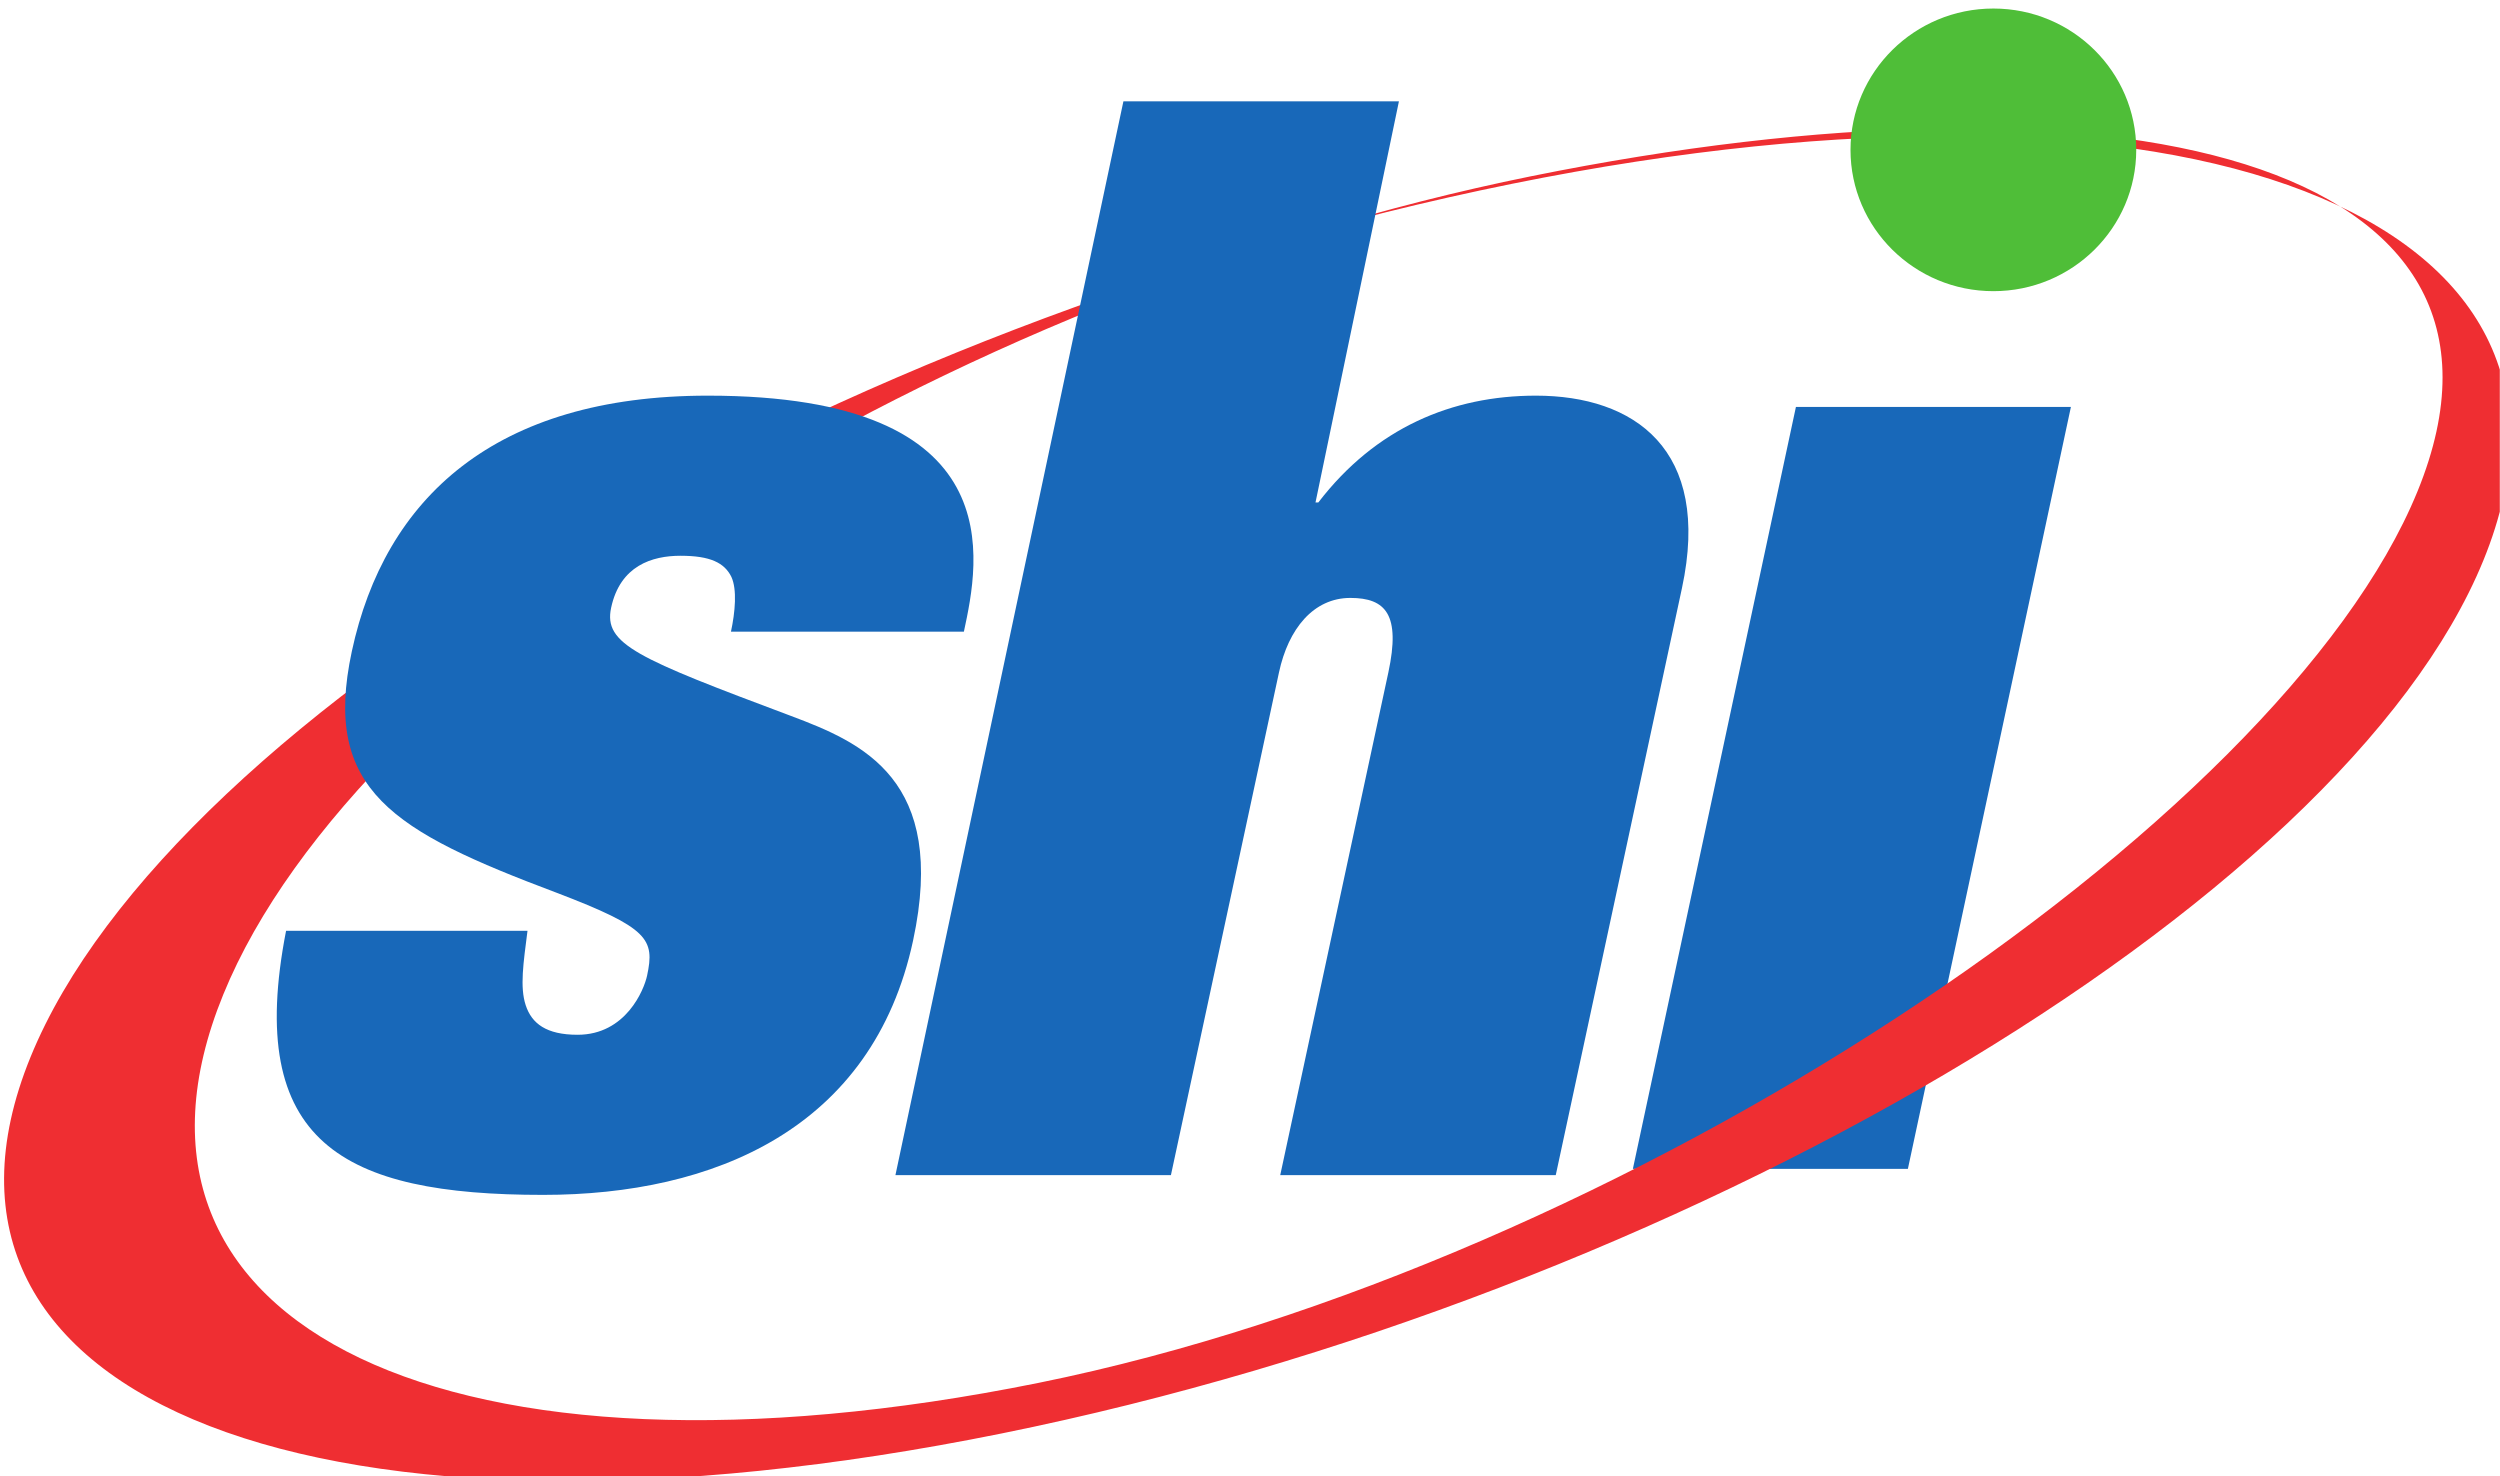
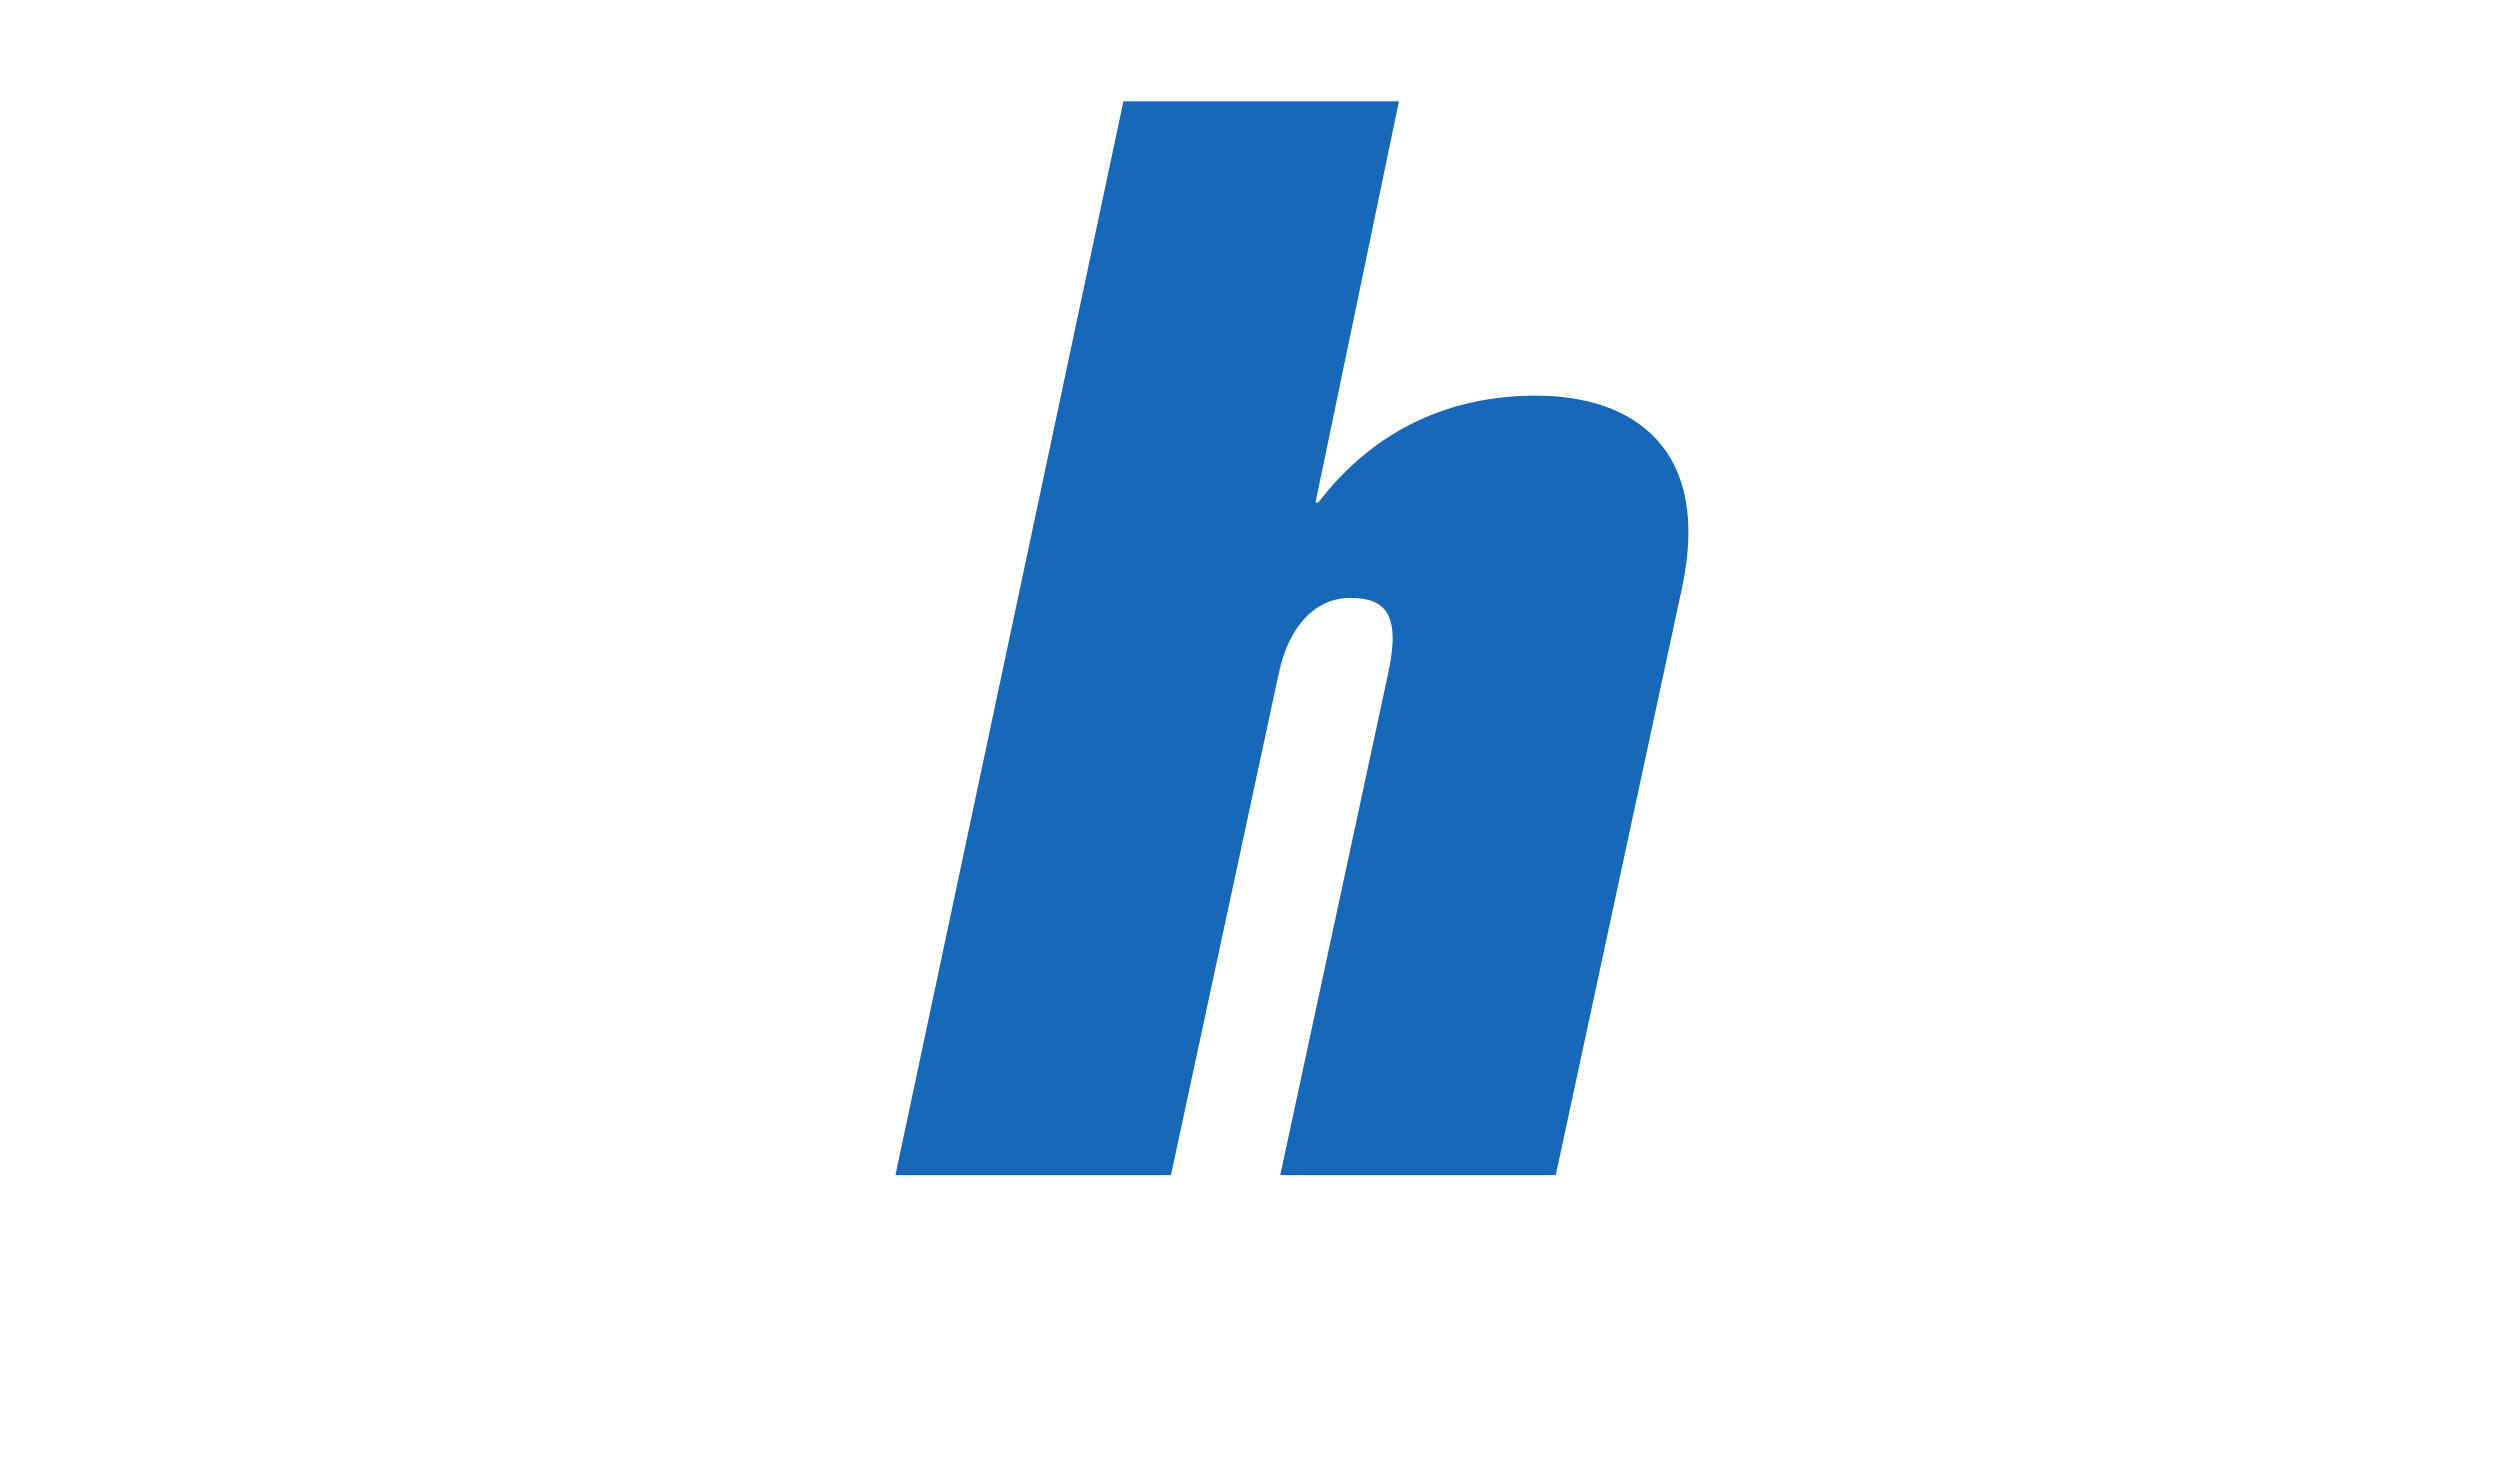
<svg xmlns="http://www.w3.org/2000/svg" xmlns:ns1="http://www.inkscape.org/namespaces/inkscape" xmlns:ns2="http://sodipodi.sourceforge.net/DTD/sodipodi-0.dtd" width="1000" height="590.479" viewBox="0 0 264.583 156.231" version="1.1" id="svg8" ns1:version="0.92.4 (5da689c313, 2019-01-14)" ns2:docname="A.svg">
  <defs id="defs2">
    <clipPath clipPathUnits="userSpaceOnUse" id="clipPath293">
      <path d="m 45,48.049 h 61.173 V 84.171 H 45 Z" id="path291" ns1:connector-curvature="0" />
    </clipPath>
    <clipPath clipPathUnits="userSpaceOnUse" id="clipPath273">
      <path d="m 45,45 h 96 V 97.8 H 45 Z" id="path271" ns1:connector-curvature="0" />
    </clipPath>
    <clipPath clipPathUnits="userSpaceOnUse" id="clipPath259">
-       <path d="m 45,48.049 h 61.173 V 84.171 H 45 Z" id="path257" ns1:connector-curvature="0" />
-     </clipPath>
+       </clipPath>
  </defs>
  <ns2:namedview id="base" pagecolor="#ffffff" bordercolor="#666666" borderopacity="1.0" ns1:pageopacity="0.82352941" ns1:pageshadow="2" ns1:zoom="0.49497475" ns1:cx="494.18627" ns1:cy="-104.5783" ns1:document-units="px" ns1:current-layer="layer1" showgrid="false" units="px" ns1:window-width="1920" ns1:window-height="1017" ns1:window-x="1912" ns1:window-y="-8" ns1:window-maximized="1" ns1:pagecheckerboard="true" fit-margin-top="0" fit-margin-left="0" fit-margin-right="0" fit-margin-bottom="0" />
  <g ns1:label="Layer 1" ns1:groupmode="layer" id="layer1" transform="translate(126.785,58.657)">
    <g id="g247" transform="matrix(0.79,0,0,-0.785,-321.421,305.395)" style="fill:#1868b9;fill-opacity:1">
      <g id="g249" transform="translate(486.968,408.899)" style="fill:#1868b9;fill-opacity:1">
-         <path d="M 0,0 -21.844,-102.725 H 14.999 L 36.839,0 Z" style="fill:#1868b9;fill-opacity:1;fill-rule:nonzero;stroke:none" id="path251" ns1:connector-curvature="0" />
-       </g>
+         </g>
    </g>
    <g id="g253" transform="matrix(4.325,0,0,-4.325,-321.421,305.395)">
      <g id="g255" clip-path="url(#clipPath259)">
        <g id="g261" transform="scale(0.183,0.181)">
          <g id="g263" transform="translate(384.777,278.091)">
            <path d="m 0,0 c 78.399,16.047 166.205,75.495 184.402,120.535 18.193,45.05 -40.119,58.64 -118.521,42.597 C -12.509,147.088 -90.814,97.561 -109.005,52.51 -127.202,7.465 -78.397,-16.041 0,0 m -134.772,44.07 c 18.846,46.651 107.545,99.506 198.107,118.042 90.578,18.532 148.726,-4.25 129.878,-50.901 C 174.376,64.555 85.678,11.711 -4.899,-6.831 -95.466,-25.374 -153.611,-2.576 -134.772,44.07" style="fill:#ef2e32;fill-opacity:1;fill-rule:nonzero;stroke:none" id="path265" ns1:connector-curvature="0" />
          </g>
        </g>
      </g>
    </g>
    <g id="g267" style="fill:#1868b9;fill-opacity:1" transform="matrix(4.325,0,0,-4.325,-321.421,305.395)">
      <g id="g269" clip-path="url(#clipPath273)" style="fill:#1868b9;fill-opacity:1">
        <g id="g275" transform="scale(0.183,0.181)" style="fill:#1868b9;fill-opacity:1">
          <g id="g277" transform="translate(316.45,339.208)" style="fill:#1868b9;fill-opacity:1">
-             <path d="m 0,0 c -0.547,-4.367 -1.042,-7.591 -0.24,-10.06 0.803,-2.475 2.757,-3.994 6.937,-3.994 6.453,0 8.887,6.078 9.291,7.982 1.048,4.937 0.232,6.457 -12.05,11.201 -21.96,8.35 -31.425,13.863 -27.427,32.659 4.4,20.696 19.12,34.564 47.604,34.564 41.018,0 36.256,-22.409 34.237,-31.909 H 27.207 c 0.566,2.664 0.831,5.698 0.058,7.405 -0.926,1.903 -2.816,2.857 -6.802,2.857 -3.796,0 -8.07,-1.333 -9.279,-7.027 C 10.135,38.742 14.67,36.843 35.228,29.053 44.719,25.448 56.201,20.517 51.557,-1.327 46.148,-26.774 24.886,-35.7 2.098,-35.7 -24.68,-35.7 -37.809,-28.673 -32.283,0 H 0" style="fill:#1868b9;fill-opacity:1;fill-rule:nonzero;stroke:none" id="path279" ns1:connector-curvature="0" />
-           </g>
+             </g>
        </g>
        <g id="g281" transform="scale(0.183,0.181)" style="fill:#1868b9;fill-opacity:1">
          <g id="g283" transform="translate(431.563,374.147)" style="fill:#1868b9;fill-opacity:1">
            <path d="m 0,0 c 1.652,7.79 -0.331,10.066 -5.082,10.066 -4.933,0 -8.294,-4.174 -9.544,-10.066 L -29.077,-67.973 H -65.915 L -35.429,77.202 H 1.412 L -9.743,22.975 h 0.38 c 7.645,10.076 17.88,14.438 29.085,14.438 13.104,0 23.533,-7.214 19.536,-26.019 L 22.382,-67.973 H -14.46 L 0,0" style="fill:#1868b9;fill-opacity:1;fill-rule:nonzero;stroke:none" id="path285" ns1:connector-curvature="0" />
          </g>
        </g>
      </g>
    </g>
    <g id="g287" transform="matrix(4.325,0,0,-4.325,-321.421,305.395)">
      <g id="g289" clip-path="url(#clipPath293)">
        <g id="g295" transform="scale(0.183,0.181)">
          <g id="g297" transform="translate(512.466,425.685)">
-             <path d="M 0,0 C 10.552,0 19.1,8.562 19.1,19.102 19.1,29.652 10.552,38.21 0,38.21 -10.55,38.21 -19.107,29.652 -19.107,19.102 -19.107,8.562 -10.55,0 0,0" style="fill:#4fbe38;fill-opacity:1;fill-rule:nonzero;stroke:none" id="path299" ns1:connector-curvature="0" />
-           </g>
+             </g>
        </g>
      </g>
    </g>
  </g>
</svg>